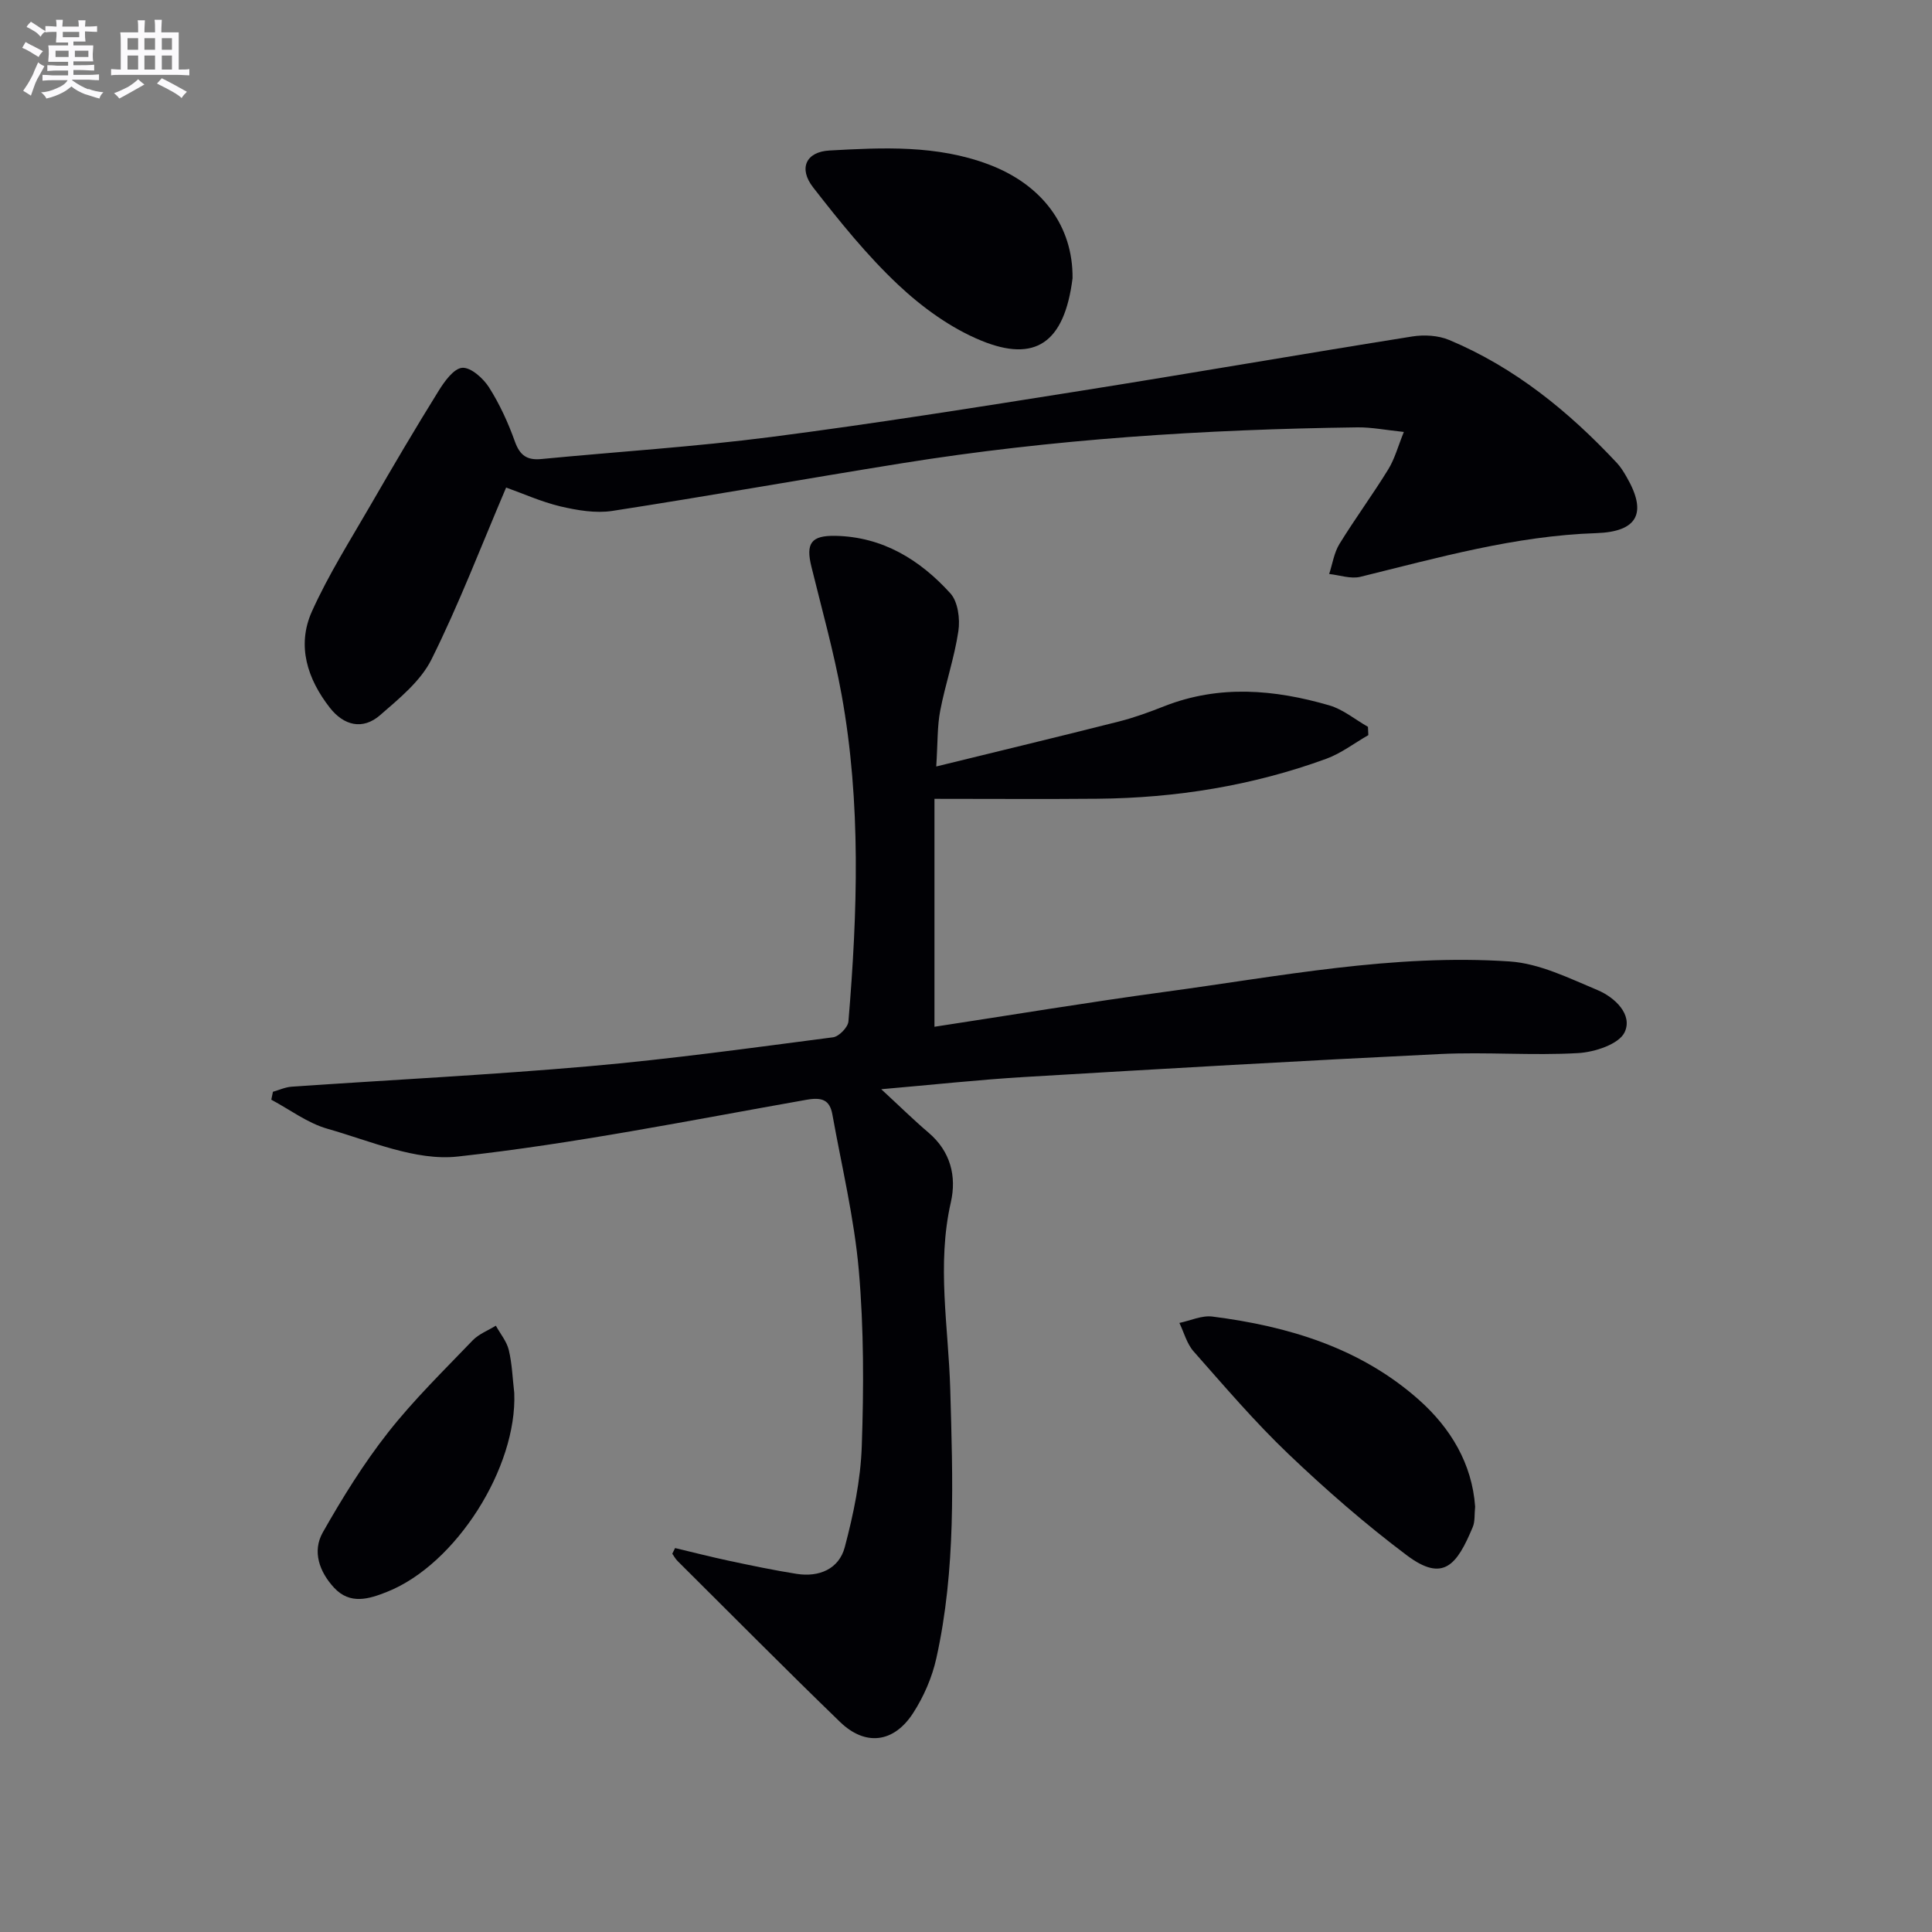
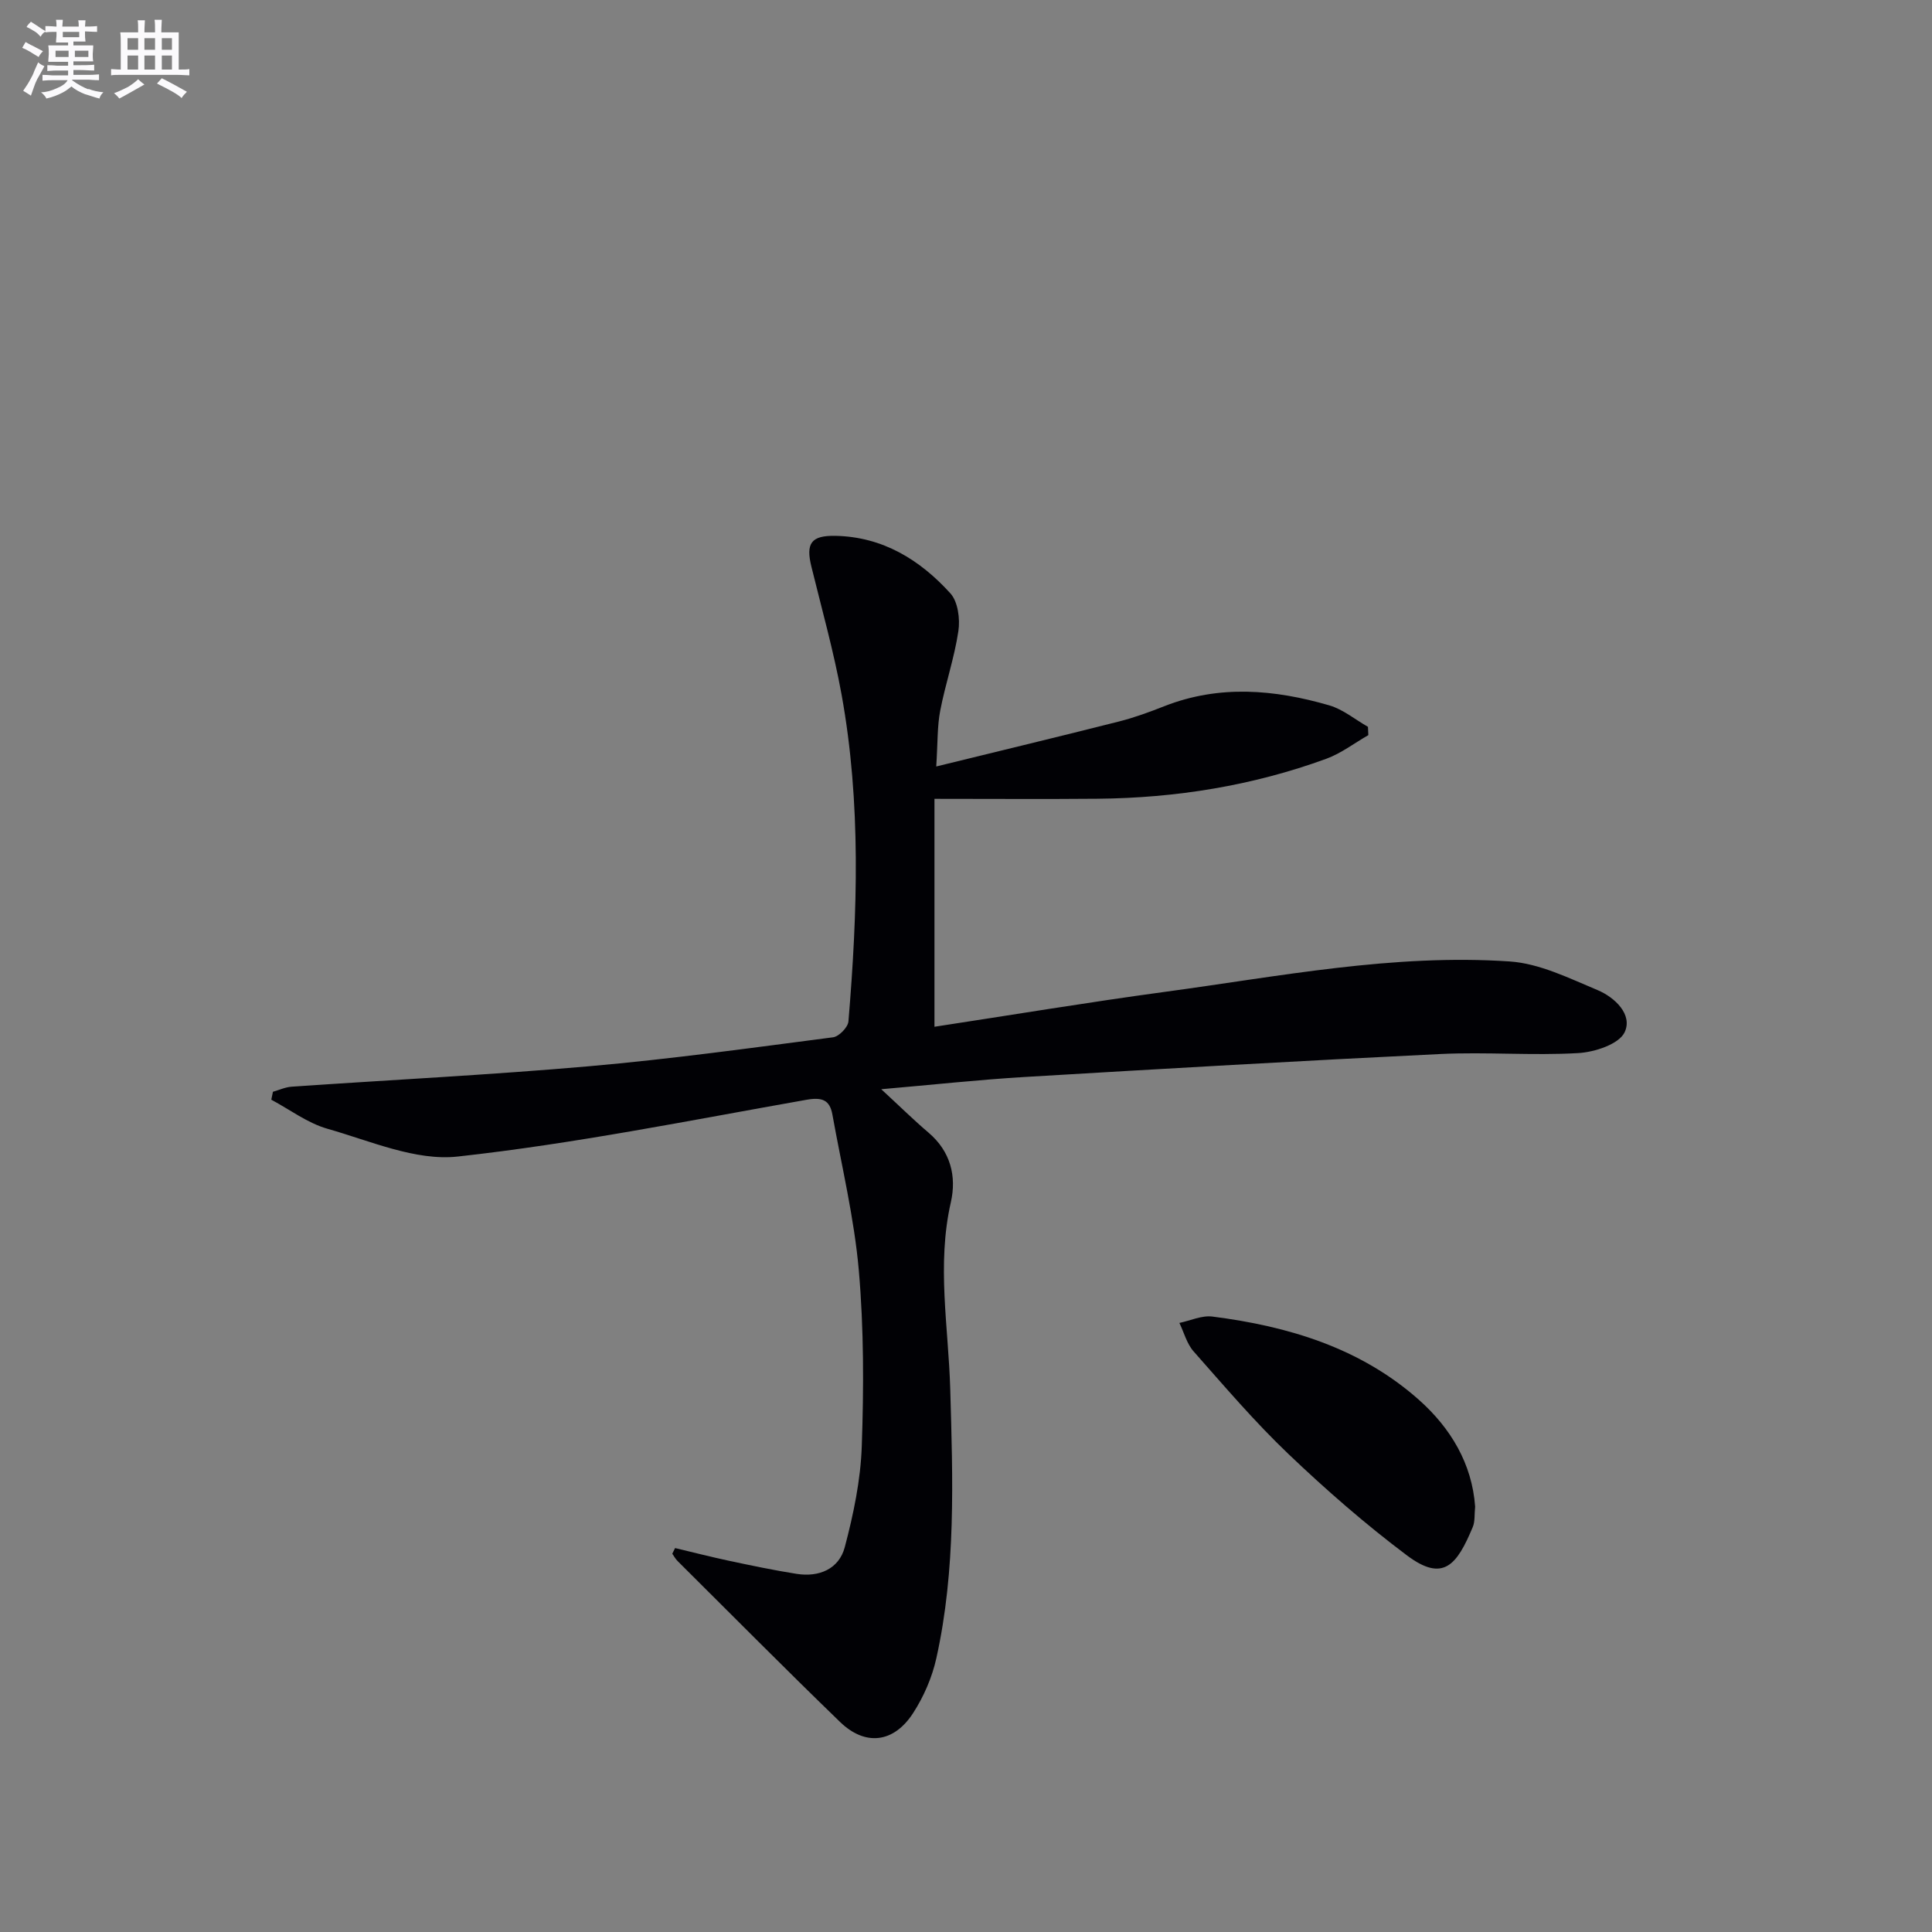
<svg xmlns="http://www.w3.org/2000/svg" enable-background="new 0 0 400 400" viewBox="0 0 400 400">
  <rect x="0" y="0" width="400" height="400" fill="#808080" stroke="none" />
  <g fill="#010105">
    <path d="m139.77 320.51c3.67.87 7.32 1.81 11.01 2.6 4.7 1 9.4 1.99 14.14 2.74 4.67.74 8.78-1.01 9.98-5.52 1.8-6.81 3.28-13.88 3.52-20.88.42-12.12.44-24.34-.61-36.41-.95-10.84-3.54-21.53-5.47-32.28-.55-3.06-2.16-3.63-5.38-3.06-24.02 4.24-47.99 9.09-72.2 11.75-8.69.96-18.08-3.23-26.96-5.75-4.12-1.17-7.77-3.96-11.63-6.02.11-.55.23-1.09.34-1.64 1.28-.36 2.55-.96 3.85-1.05 20.55-1.42 41.14-2.44 61.66-4.24 16.87-1.48 33.67-3.81 50.46-5.99 1.22-.16 3.08-2.07 3.18-3.29 1.88-22.59 2.65-45.21-1.42-67.66-1.62-8.92-4.09-17.68-6.25-26.5-1.19-4.84-.05-6.46 4.96-6.37 9.8.19 17.52 4.96 23.82 11.91 1.57 1.73 2.03 5.3 1.65 7.82-.83 5.56-2.7 10.95-3.76 16.48-.62 3.2-.5 6.55-.82 11.54 13.27-3.25 25.56-6.21 37.82-9.31 3.2-.81 6.33-1.96 9.4-3.17 11.38-4.47 22.81-3.47 34.16-.17 2.85.83 5.34 2.93 8 4.44.03.57.06 1.15.08 1.72-2.89 1.65-5.61 3.76-8.69 4.89-15.27 5.58-31.13 8.13-47.37 8.28-10.9.1-21.81.02-33.77.02v47.19c15.63-2.38 31.65-5.05 47.73-7.23 23.7-3.2 47.33-7.92 71.38-6.29 6.18.42 12.29 3.47 18.18 5.93 3.57 1.5 7.33 5.07 5.6 8.73-1.17 2.47-6.21 4.12-9.62 4.31-9.46.55-19-.26-28.47.19-28.73 1.39-57.44 3.05-86.15 4.76-9.57.57-19.11 1.62-29.67 2.53 3.8 3.5 6.7 6.36 9.79 8.99 4.58 3.89 5.84 9.06 4.62 14.43-2.95 12.96-.49 25.81-.12 38.72.53 18.63 1.2 37.3-2.88 55.67-.88 3.97-2.61 7.96-4.82 11.37-4.01 6.19-9.9 6.87-15.12 1.82-11.34-10.97-22.44-22.19-33.63-33.31-.44-.43-.74-1.01-1.1-1.52.19-.37.39-.77.58-1.17z" />
-     <path d="m104.79 100.94c-5.23 12.26-9.78 24.19-15.45 35.57-2.25 4.52-6.7 8.12-10.65 11.56-3.6 3.13-7.51 2.15-10.39-1.53-4.66-5.96-6.9-12.86-3.73-19.93 3.45-7.67 8.01-14.86 12.23-22.17 4.56-7.9 9.19-15.76 14-23.5 1.22-1.97 3.15-4.67 4.91-4.79 1.78-.12 4.33 2.16 5.53 4.04 2.21 3.48 3.97 7.33 5.36 11.22 1.03 2.88 2.52 3.91 5.46 3.63 15.86-1.53 31.79-2.53 47.59-4.57 21.39-2.76 42.69-6.16 64-9.54 22.94-3.64 45.83-7.62 68.76-11.27 2.46-.39 5.37-.22 7.63.73 13.59 5.69 24.77 14.81 34.75 25.49.78.84 1.4 1.86 1.98 2.87 4.32 7.45 2.31 11.34-6.28 11.63-16.75.55-32.73 5.08-48.83 9.04-1.99.49-4.31-.35-6.47-.58.69-2.09 1.01-4.4 2.13-6.22 3.22-5.24 6.88-10.2 10.1-15.44 1.34-2.17 2.01-4.74 3.23-7.75-3.81-.4-6.73-.99-9.64-.95-31.6.42-63.09 2.42-94.33 7.44-19.98 3.21-39.91 6.77-59.91 9.86-3.47.53-7.27-.13-10.76-.94-4.01-.97-7.82-2.69-11.22-3.9z" />
-     <path d="m222.06 57.61c-1.69 13.48-7.8 17.47-18.91 12.91-6.27-2.57-12.19-6.86-17.17-11.54-6.48-6.09-12.14-13.13-17.63-20.18-3.07-3.94-1.48-7.37 3.37-7.64 11.09-.62 22.24-1.16 32.96 2.88 11.11 4.18 17.49 12.79 17.38 23.57z" />
    <path d="m305.41 311.93c-.17 1.61 0 3.05-.49 4.23-3.27 7.82-6.07 11.54-13.64 5.86-8.59-6.45-16.75-13.57-24.53-20.99-6.96-6.64-13.24-14.01-19.62-21.23-1.41-1.59-1.99-3.91-2.95-5.9 2.28-.48 4.65-1.6 6.83-1.32 15.72 2 30.63 6.48 42.74 17.22 6.58 5.84 11.03 13.24 11.66 22.13z" />
-     <path d="m106.47 288.37c.64 15.44-12.04 35.48-26.25 41.17-3.79 1.52-7.73 2.77-11.06-.83-3.03-3.28-4.56-7.51-2.32-11.46 4.05-7.14 8.42-14.2 13.48-20.64 5.32-6.78 11.55-12.85 17.53-19.09 1.28-1.33 3.19-2.05 4.81-3.05.92 1.67 2.25 3.25 2.68 5.04.69 2.88.78 5.9 1.13 8.86z" />
  </g>
  <path d="m6.8 9.5c.6.3 1.3.7 2.1 1.1-.4.4-.7.8-.9 1.2-.7-.4-1.3-.8-1.8-1.1s-1.1-.6-1.6-.8c.2-.4.5-.8.7-1.2.4.2.8.5 1.5.8zm.9 6.9c-.3.6-.5 1.1-.7 1.7s-.4 1.1-.6 1.7c-.6-.4-1.1-.7-1.6-1 .7-1 1.2-1.8 1.5-2.4.3-.5.6-1.1.8-1.7.3-.6.5-1.2.8-1.8.3.3.8.6 1.3.8-.7 1.3-1.2 2.2-1.5 2.7zm.1-11c.4.3 1 .7 1.7 1.1-.5.2-.8.6-1.1 1.1-.5-.6-1-1-1.4-1.2s-.9-.6-1.5-.8c.2-.4.5-.7.9-1.1.5.3.9.6 1.4.9zm10.5 13c1 .4 2 .6 3.1.7-.4.4-.7.8-.8 1.3-.9-.2-1.9-.6-3-.9-1-.4-2-.9-2.8-1.6-.5.4-1.1.9-1.9 1.3s-1.9.9-3.3 1.2c-.1-.3-.5-.8-1.1-1.3 1 0 2.1-.3 3.2-.8 1.2-.5 1.9-1 2.3-1.7h-3.2c-.4 0-1 0-2 .1v-1.2c1 0 1.7.1 2 .1h3.3v-1h-2.3c-.2 0-.9 0-2 .1v-1.2c1.2 0 1.9.1 2 .1h2.3v-.8h-4.1c0-.7.1-1.2.1-1.6 0-.5 0-1.1-.1-1.8h4.1v-.6h-2.5c0-.6.1-1.1.1-1.6v-.6h-.5c-.4 0-1 0-1.8.1v-1.3c1.2 0 1.9.1 2.1.1h.2c0-.3 0-.8-.1-1.4h1.4c0 .6-.1 1-.1 1.4h3.4c0-.4 0-.8-.1-1.3h1.5c0 .4-.1.9-.1 1.3.7 0 1.5 0 2.5-.1v1.2c-1 0-1.8-.1-2.5-.1v.6c0 .3 0 .8.1 1.5h-2.5v.8h4.1c0 .7-.1 1.3-.1 1.8s0 1 .1 1.5h-4.1v.8h1.4c.8 0 1.8 0 2.9-.1v1.2c-1 0-1.9-.1-2.8-.1h-1.5v1h3.2c.3 0 1 0 2.1-.1v1.2c-1.1 0-1.8-.1-2.1-.1h-3.4l-.1.1c1.4 1 2.4 1.5 3.4 1.9zm-4.1-6.6v-1.3h-2.7v1.3zm2.2-4.1v-1.1h-3.4v1.1zm1.9 4.1v-1.3h-2.8v1.3z" fill="#fbfafc" />
  <path d="m37 6.7v2.3 5.4c1 0 1.8 0 2.2-.1v1.3c-.6 0-1.5-.1-2.5-.1h-11.9c-.7 0-1.3 0-1.8.1v-1.3c.5 0 1.1.1 2 .1v-5.2c0-1 0-1.8-.1-2.5h3.7c0-1.3 0-2.1-.1-2.5h1.5c0 .4-.1 1.3-.1 2.5h2.2c0-1.2 0-2.1-.1-2.6h1.5c0 .4-.1 1.3-.1 2.6zm-12.3 13.7c-.3-.4-.7-.8-1.1-1.1 1.1-.4 2.1-.9 2.9-1.3.8-.5 1.5-1 2.1-1.6.4.4.9.8 1.3 1.1-2.5 1.4-4.2 2.4-5.2 2.9zm3.9-10.1v-2.4h-2.2v2.4zm0 4.1v-2.9h-2.2v2.9zm3.5-4.1v-2.4h-2.2v2.4zm0 4.1v-2.9h-2.2v2.9zm.4 2.9 1-1.1c.6.3 1.4.7 2.5 1.3s2 1.1 2.7 1.5c-.4.4-.8.8-1.1 1.3-.8-.8-2.5-1.7-5.1-3zm3.1-7v-2.4h-2.1v2.4zm0 4.1v-2.9h-2.1v2.9z" fill="#fbfafc" />
</svg>